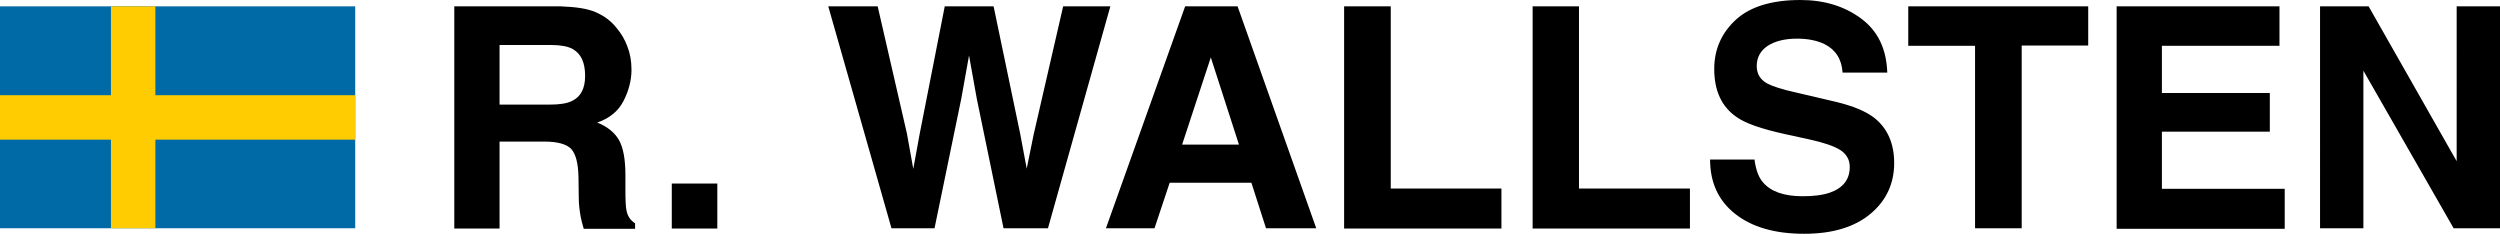
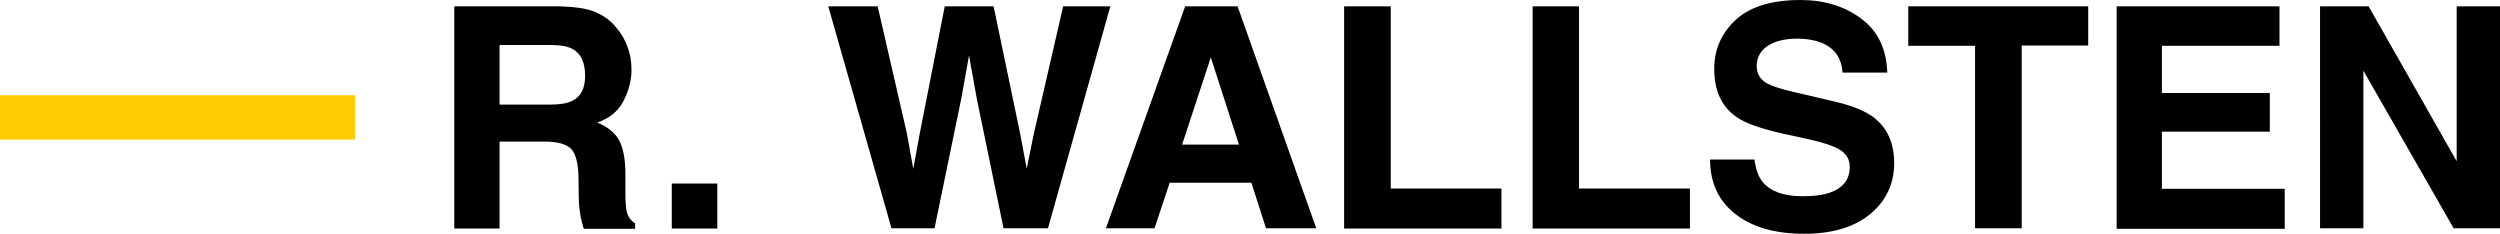
<svg xmlns="http://www.w3.org/2000/svg" id="Lager_1" viewBox="0 0 905.8 84.8">
  <style>.st1{fill:#fecc00}</style>
-   <path fill="#006aa7" d="M0 2.3h128.7v80.4H0z" />
-   <path d="M40.2 2.3h16.1v80.4H40.2z" class="st1" />
  <path d="M0 34.5h128.7v16.1H0z" class="st1" />
  <g>
    <path d="M215.8 4.4c3 1.3 5.5 3.1 7.5 5.6 1.7 2 3.1 4.3 4 6.8 1 2.5 1.5 5.3 1.5 8.5 0 3.8-1 7.6-2.9 11.3-1.9 3.7-5.1 6.3-9.5 7.8 3.7 1.5 6.3 3.6 7.9 6.4 1.5 2.7 2.3 6.9 2.3 12.6v5.4c0 3.7.1 6.2.4 7.5.4 2.1 1.5 3.6 3.1 4.6v2h-18.6c-.5-1.8-.9-3.2-1.1-4.3-.4-2.3-.7-4.6-.7-6.9l-.1-7.5c-.1-5.1-1-8.5-2.7-10.3-1.7-1.7-4.9-2.6-9.6-2.6H181v31.5h-16.4V2.3h38.5c5.5.2 9.7.8 12.7 2.1zM181 16.3v21.6h18.1c3.6 0 6.3-.4 8.1-1.3 3.2-1.5 4.8-4.5 4.8-9.1 0-4.9-1.5-8.1-4.6-9.8-1.7-.9-4.3-1.4-7.8-1.4H181zM243.4 66.5h16.5v16.3h-16.5V66.5zM318 2.3l10.6 46.1 2.3 12.8 2.3-12.6 9.1-46.3H360l9.6 46 2.4 12.8 2.5-12.3 10.7-46.5h17.1l-22.6 80.4h-16.1l-9.7-47-2.8-15.6-2.8 15.6-9.7 47H323L300.1 2.3H318zM429.4 2.3h19l28.5 80.4h-18.2l-5.3-16.5h-29.6l-5.5 16.5h-17.6l28.7-80.4zm-1.1 50.1h20.6l-10.2-31.6-10.4 31.6zM487.1 2.3h16.8v66H544v14.5h-57V2.3zM555.3 2.3h16.8v66h40.2v14.5h-57V2.3zM635.7 57.9c.5 3.7 1.5 6.4 3.1 8.2 2.8 3.3 7.6 5 14.3 5 4 0 7.3-.4 9.9-1.3 4.8-1.7 7.2-4.8 7.2-9.3 0-2.7-1.2-4.7-3.5-6.2-2.3-1.4-6.1-2.7-11.2-3.8l-8.7-1.9c-8.6-1.9-14.4-3.9-17.6-6.2-5.4-3.7-8.1-9.5-8.1-17.4 0-7.2 2.7-13.2 8-18 5.1-4.6 12.9-7 23.2-7 8.6 0 15.9 2.2 22 6.7s9.2 11 9.5 19.6h-16.2c-.3-4.8-2.5-8.3-6.5-10.3-2.7-1.3-6-2-10-2-4.4 0-8 .9-10.6 2.6-2.6 1.7-4 4.2-4 7.3 0 2.9 1.3 5 3.9 6.4 1.7.9 5.2 2.1 10.7 3.3l14.1 3.3c6.2 1.5 10.8 3.4 13.9 5.8 4.8 3.8 7.2 9.3 7.2 16.4 0 7.3-2.8 13.5-8.5 18.3s-13.7 7.3-24.1 7.3c-10.6 0-18.9-2.4-25-7.2s-9.1-11.4-9.1-19.7h16.1zM756.6 2.3v14.2h-24.1v66.2h-16.9V16.6h-24.2V2.3h65.2zM825.9 16.6h-42.6v17.1h39.1v14h-39.1v20.7h44.5v14.5h-60.9V2.3h59v14.3zM840.6 2.3h17.6l31.9 56.1V2.3h15.7v80.4H889l-32.7-57.1v57.1h-15.7V2.3z" />
  </g>
</svg>